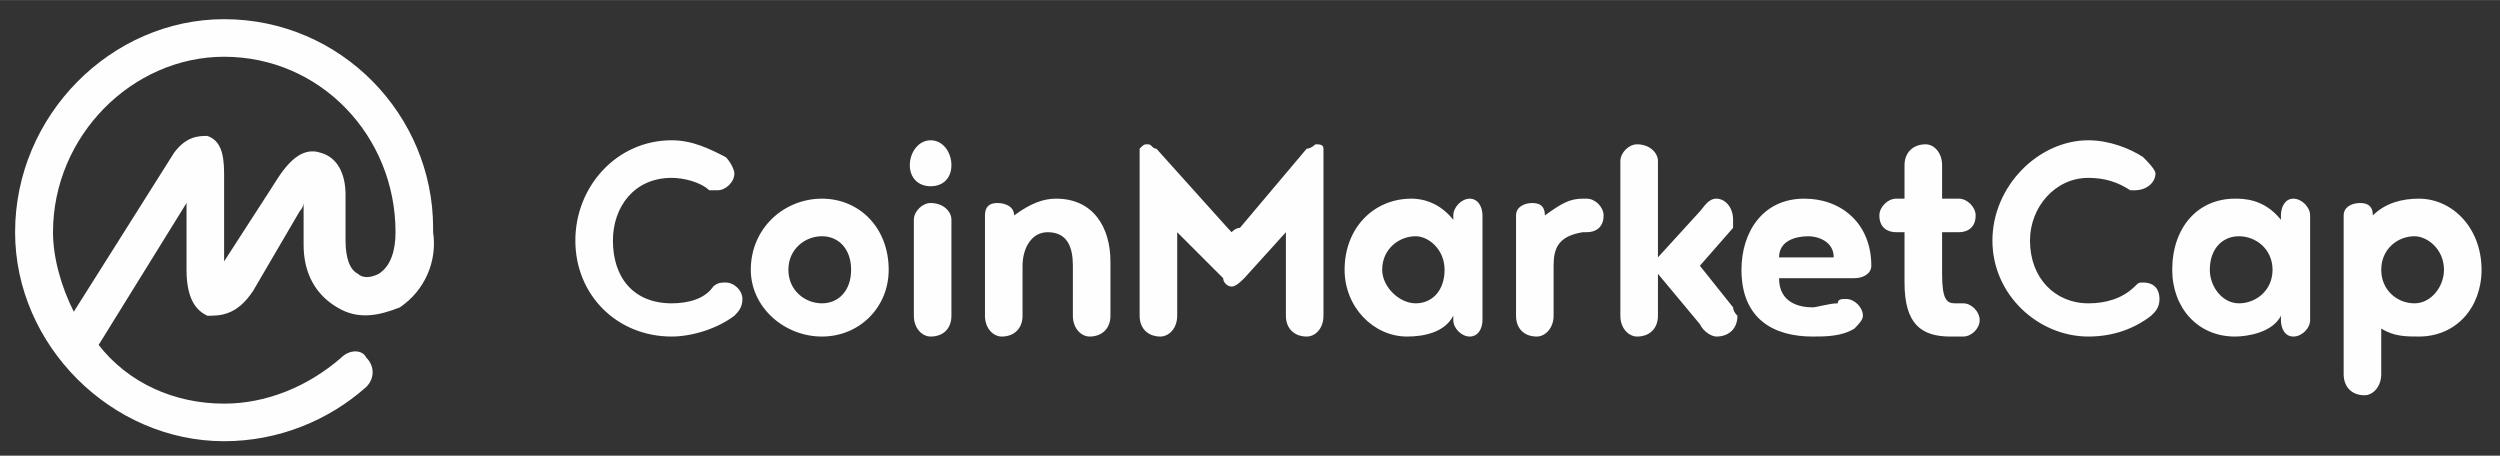
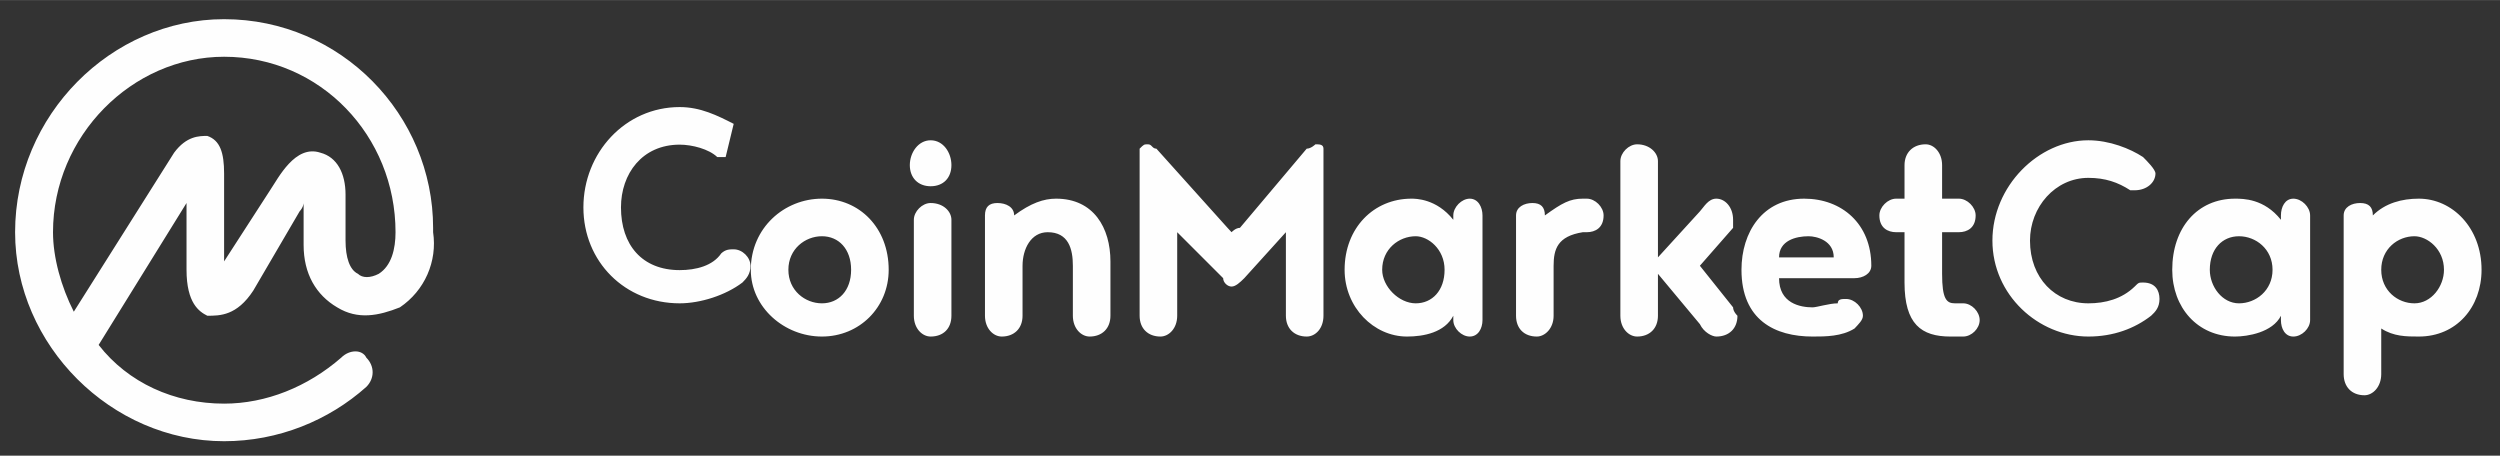
<svg xmlns="http://www.w3.org/2000/svg" xml:space="preserve" width="281.643" height="51.337" style="shape-rendering:geometricPrecision;text-rendering:geometricPrecision;image-rendering:optimizeQuality;fill-rule:evenodd;clip-rule:evenodd" viewBox="0 0 7452 1358">
  <rect x="0" y="0" width="7452" height="1358" fill="#333333" stroke="none" />
  <g>
    <g>
-       <path d="M1129 816c-25 13-49 13-62 0-25-12-37-49-37-99V580c0-63-25-112-75-125-75-25-125 75-150 112L668 779V517c0-62-12-99-50-112-24 0-62 0-99 50L220 929c-38-75-62-162-62-237 0-287 236-523 510-523 287 0 511 236 511 523 0 50-12 100-50 124zm162-124v-13c0-336-274-622-623-622C332 57 45 343 45 692c0 337 287 623 623 623 162 0 312-62 424-162 25-25 25-62 0-87-12-25-50-25-75 0-100 87-224 137-349 137-149 0-286-62-374-175l262-423v199c0 100 38 125 62 137 38 0 88 0 137-75l138-236c12-13 12-25 12-25v125c0 86 37 149 100 186 62 38 124 25 187 0 74-50 112-137 99-224zm872-224c13 12 26 37 26 49 0 26-26 50-50 50h-25c-25-24-75-37-112-37-112 0-175 87-175 187 0 112 63 187 175 187 49 0 99-13 124-50 13-12 25-12 37-12 26 0 50 24 50 49s-12 38-24 50c-50 38-125 62-187 62-163 0-287-124-287-286s124-299 287-299c62 0 112 25 161 50zm287 124c112 0 199 87 199 212 0 112-87 199-199 199s-212-87-212-199c0-125 100-212 212-212zm0 312c50 0 87-38 87-100s-37-100-87-100-100 38-100 100 50 100 100 100zm274 37V655c0-25 25-50 50-50 38 0 62 25 62 50v286c0 38-24 62-62 62-25 0-50-24-50-62zm-12-449c0-37 25-74 62-74 38 0 62 37 62 74 0 38-24 63-62 63-37 0-62-25-62-63zm336 300v149c0 38-25 62-62 62-25 0-50-24-50-62V642c0-25 12-37 37-37 26 0 50 12 50 37 50-37 88-50 125-50 112 0 162 87 162 187v162c0 38-25 62-62 62-25 0-50-24-50-62V792c0-50-13-100-75-100-50 0-75 50-75 100zm623 62c-12 0-25-12-25-25l-137-137v249c0 38-25 62-50 62-37 0-62-24-62-62V443c13-13 13-13 25-13s12 13 25 13l212 236 12 13s12-13 25-13l199-236c13 0 26-13 26-13 12 0 24 0 24 13v498c0 38-24 62-50 62-37 0-62-24-62-62V692l-124 137c-13 13-26 25-38 25zm549 50c49 0 86-38 86-100s-49-100-86-100c-50 0-100 38-100 100 0 50 50 100 100 100zm112 50v-13c-26 50-88 62-138 62-99 0-186-87-186-199 0-125 87-212 199-212 13 0 75 0 125 63v-13c0-25 25-50 49-50 25 0 38 25 38 50v312c0 25-13 49-38 49-24 0-49-24-49-49zm398-262h-12c-75 12-87 50-87 100v149c0 38-26 62-50 62-38 0-62-24-62-62V642c0-25 24-37 49-37s37 12 37 37c51-37 75-50 113-50h12c25 0 50 25 50 50 0 37-25 50-50 50zm436 224c0 13 13 25 13 25 0 38-25 62-63 62-12 0-37-12-49-37l-125-150v125c0 38-25 62-62 62-25 0-50-24-50-62V480c0-25 25-50 50-50 37 0 62 25 62 50v287l125-137c12-13 25-38 49-38 26 0 50 25 50 63v24l-99 113 99 124zm225-212c-38 0-88 13-88 63h163c0-50-51-63-75-63zm137 125h-225c0 75 63 87 100 87 12 0 50-12 75-12 0-13 12-13 25-13 25 0 50 25 50 50 0 13-13 25-25 38-38 24-87 24-125 24-112 0-212-49-212-199 0-112 63-212 187-212 112 0 200 75 200 200 0 24-25 37-50 37zm324 174h-38c-87 0-137-37-137-161V692h-25c-25 0-50-13-50-50 0-25 25-50 50-50h25V492c0-37 25-62 63-62 25 0 49 25 49 62v100h50c25 0 50 25 50 50 0 37-25 50-50 50h-50v124c0 75 13 88 38 88h25c25 0 49 25 49 50s-24 49-49 49zm536-535c12 12 37 37 37 49 0 26-25 50-62 50h-13c-37-24-75-37-125-37-99 0-174 87-174 187 0 112 75 187 174 187 50 0 100-13 138-50 12-12 12-12 25-12 37 0 49 24 49 49s-12 38-25 50c-49 38-112 62-187 62-149 0-286-124-286-286s137-299 286-299c63 0 125 25 163 50zm286 436c50 0 100-38 100-100s-50-100-100-100-87 38-87 100c0 50 37 100 87 100zm125 50v-13c-25 50-100 62-137 62-112 0-187-87-187-199 0-125 75-212 187-212 25 0 87 0 137 63v-13c0-25 12-50 37-50s50 25 50 50v312c0 25-25 49-50 49s-37-24-37-49zm398-50c50 0 88-50 88-100 0-62-50-100-88-100-50 0-99 38-99 100s49 100 99 100zm-99 75v136c0 38-25 63-50 63-38 0-62-25-62-63V642c0-25 24-37 49-37 26 0 38 12 38 37 37-37 87-50 137-50 100 0 187 87 187 212 0 112-75 199-187 199-37 0-75 0-112-24z" style="fill:#fefefe" />
+       <path d="M1129 816c-25 13-49 13-62 0-25-12-37-49-37-99V580c0-63-25-112-75-125-75-25-125 75-150 112L668 779V517c0-62-12-99-50-112-24 0-62 0-99 50L220 929c-38-75-62-162-62-237 0-287 236-523 510-523 287 0 511 236 511 523 0 50-12 100-50 124zm162-124v-13c0-336-274-622-623-622C332 57 45 343 45 692c0 337 287 623 623 623 162 0 312-62 424-162 25-25 25-62 0-87-12-25-50-25-75 0-100 87-224 137-349 137-149 0-286-62-374-175l262-423v199c0 100 38 125 62 137 38 0 88 0 137-75l138-236c12-13 12-25 12-25v125c0 86 37 149 100 186 62 38 124 25 187 0 74-50 112-137 99-224zm872-224h-25c-25-24-75-37-112-37-112 0-175 87-175 187 0 112 63 187 175 187 49 0 99-13 124-50 13-12 25-12 37-12 26 0 50 24 50 49s-12 38-24 50c-50 38-125 62-187 62-163 0-287-124-287-286s124-299 287-299c62 0 112 25 161 50zm287 124c112 0 199 87 199 212 0 112-87 199-199 199s-212-87-212-199c0-125 100-212 212-212zm0 312c50 0 87-38 87-100s-37-100-87-100-100 38-100 100 50 100 100 100zm274 37V655c0-25 25-50 50-50 38 0 62 25 62 50v286c0 38-24 62-62 62-25 0-50-24-50-62zm-12-449c0-37 25-74 62-74 38 0 62 37 62 74 0 38-24 63-62 63-37 0-62-25-62-63zm336 300v149c0 38-25 62-62 62-25 0-50-24-50-62V642c0-25 12-37 37-37 26 0 50 12 50 37 50-37 88-50 125-50 112 0 162 87 162 187v162c0 38-25 62-62 62-25 0-50-24-50-62V792c0-50-13-100-75-100-50 0-75 50-75 100zm623 62c-12 0-25-12-25-25l-137-137v249c0 38-25 62-50 62-37 0-62-24-62-62V443c13-13 13-13 25-13s12 13 25 13l212 236 12 13s12-13 25-13l199-236c13 0 26-13 26-13 12 0 24 0 24 13v498c0 38-24 62-50 62-37 0-62-24-62-62V692l-124 137c-13 13-26 25-38 25zm549 50c49 0 86-38 86-100s-49-100-86-100c-50 0-100 38-100 100 0 50 50 100 100 100zm112 50v-13c-26 50-88 62-138 62-99 0-186-87-186-199 0-125 87-212 199-212 13 0 75 0 125 63v-13c0-25 25-50 49-50 25 0 38 25 38 50v312c0 25-13 49-38 49-24 0-49-24-49-49zm398-262h-12c-75 12-87 50-87 100v149c0 38-26 62-50 62-38 0-62-24-62-62V642c0-25 24-37 49-37s37 12 37 37c51-37 75-50 113-50h12c25 0 50 25 50 50 0 37-25 50-50 50zm436 224c0 13 13 25 13 25 0 38-25 62-63 62-12 0-37-12-49-37l-125-150v125c0 38-25 62-62 62-25 0-50-24-50-62V480c0-25 25-50 50-50 37 0 62 25 62 50v287l125-137c12-13 25-38 49-38 26 0 50 25 50 63v24l-99 113 99 124zm225-212c-38 0-88 13-88 63h163c0-50-51-63-75-63zm137 125h-225c0 75 63 87 100 87 12 0 50-12 75-12 0-13 12-13 25-13 25 0 50 25 50 50 0 13-13 25-25 38-38 24-87 24-125 24-112 0-212-49-212-199 0-112 63-212 187-212 112 0 200 75 200 200 0 24-25 37-50 37zm324 174h-38c-87 0-137-37-137-161V692h-25c-25 0-50-13-50-50 0-25 25-50 50-50h25V492c0-37 25-62 63-62 25 0 49 25 49 62v100h50c25 0 50 25 50 50 0 37-25 50-50 50h-50v124c0 75 13 88 38 88h25c25 0 49 25 49 50s-24 49-49 49zm536-535c12 12 37 37 37 49 0 26-25 50-62 50h-13c-37-24-75-37-125-37-99 0-174 87-174 187 0 112 75 187 174 187 50 0 100-13 138-50 12-12 12-12 25-12 37 0 49 24 49 49s-12 38-25 50c-49 38-112 62-187 62-149 0-286-124-286-286s137-299 286-299c63 0 125 25 163 50zm286 436c50 0 100-38 100-100s-50-100-100-100-87 38-87 100c0 50 37 100 87 100zm125 50v-13c-25 50-100 62-137 62-112 0-187-87-187-199 0-125 75-212 187-212 25 0 87 0 137 63v-13c0-25 12-50 37-50s50 25 50 50v312c0 25-25 49-50 49s-37-24-37-49zm398-50c50 0 88-50 88-100 0-62-50-100-88-100-50 0-99 38-99 100s49 100 99 100zm-99 75v136c0 38-25 63-50 63-38 0-62-25-62-63V642c0-25 24-37 49-37 26 0 38 12 38 37 37-37 87-50 137-50 100 0 187 87 187 212 0 112-75 199-187 199-37 0-75 0-112-24z" style="fill:#fefefe" />
    </g>
  </g>
</svg>